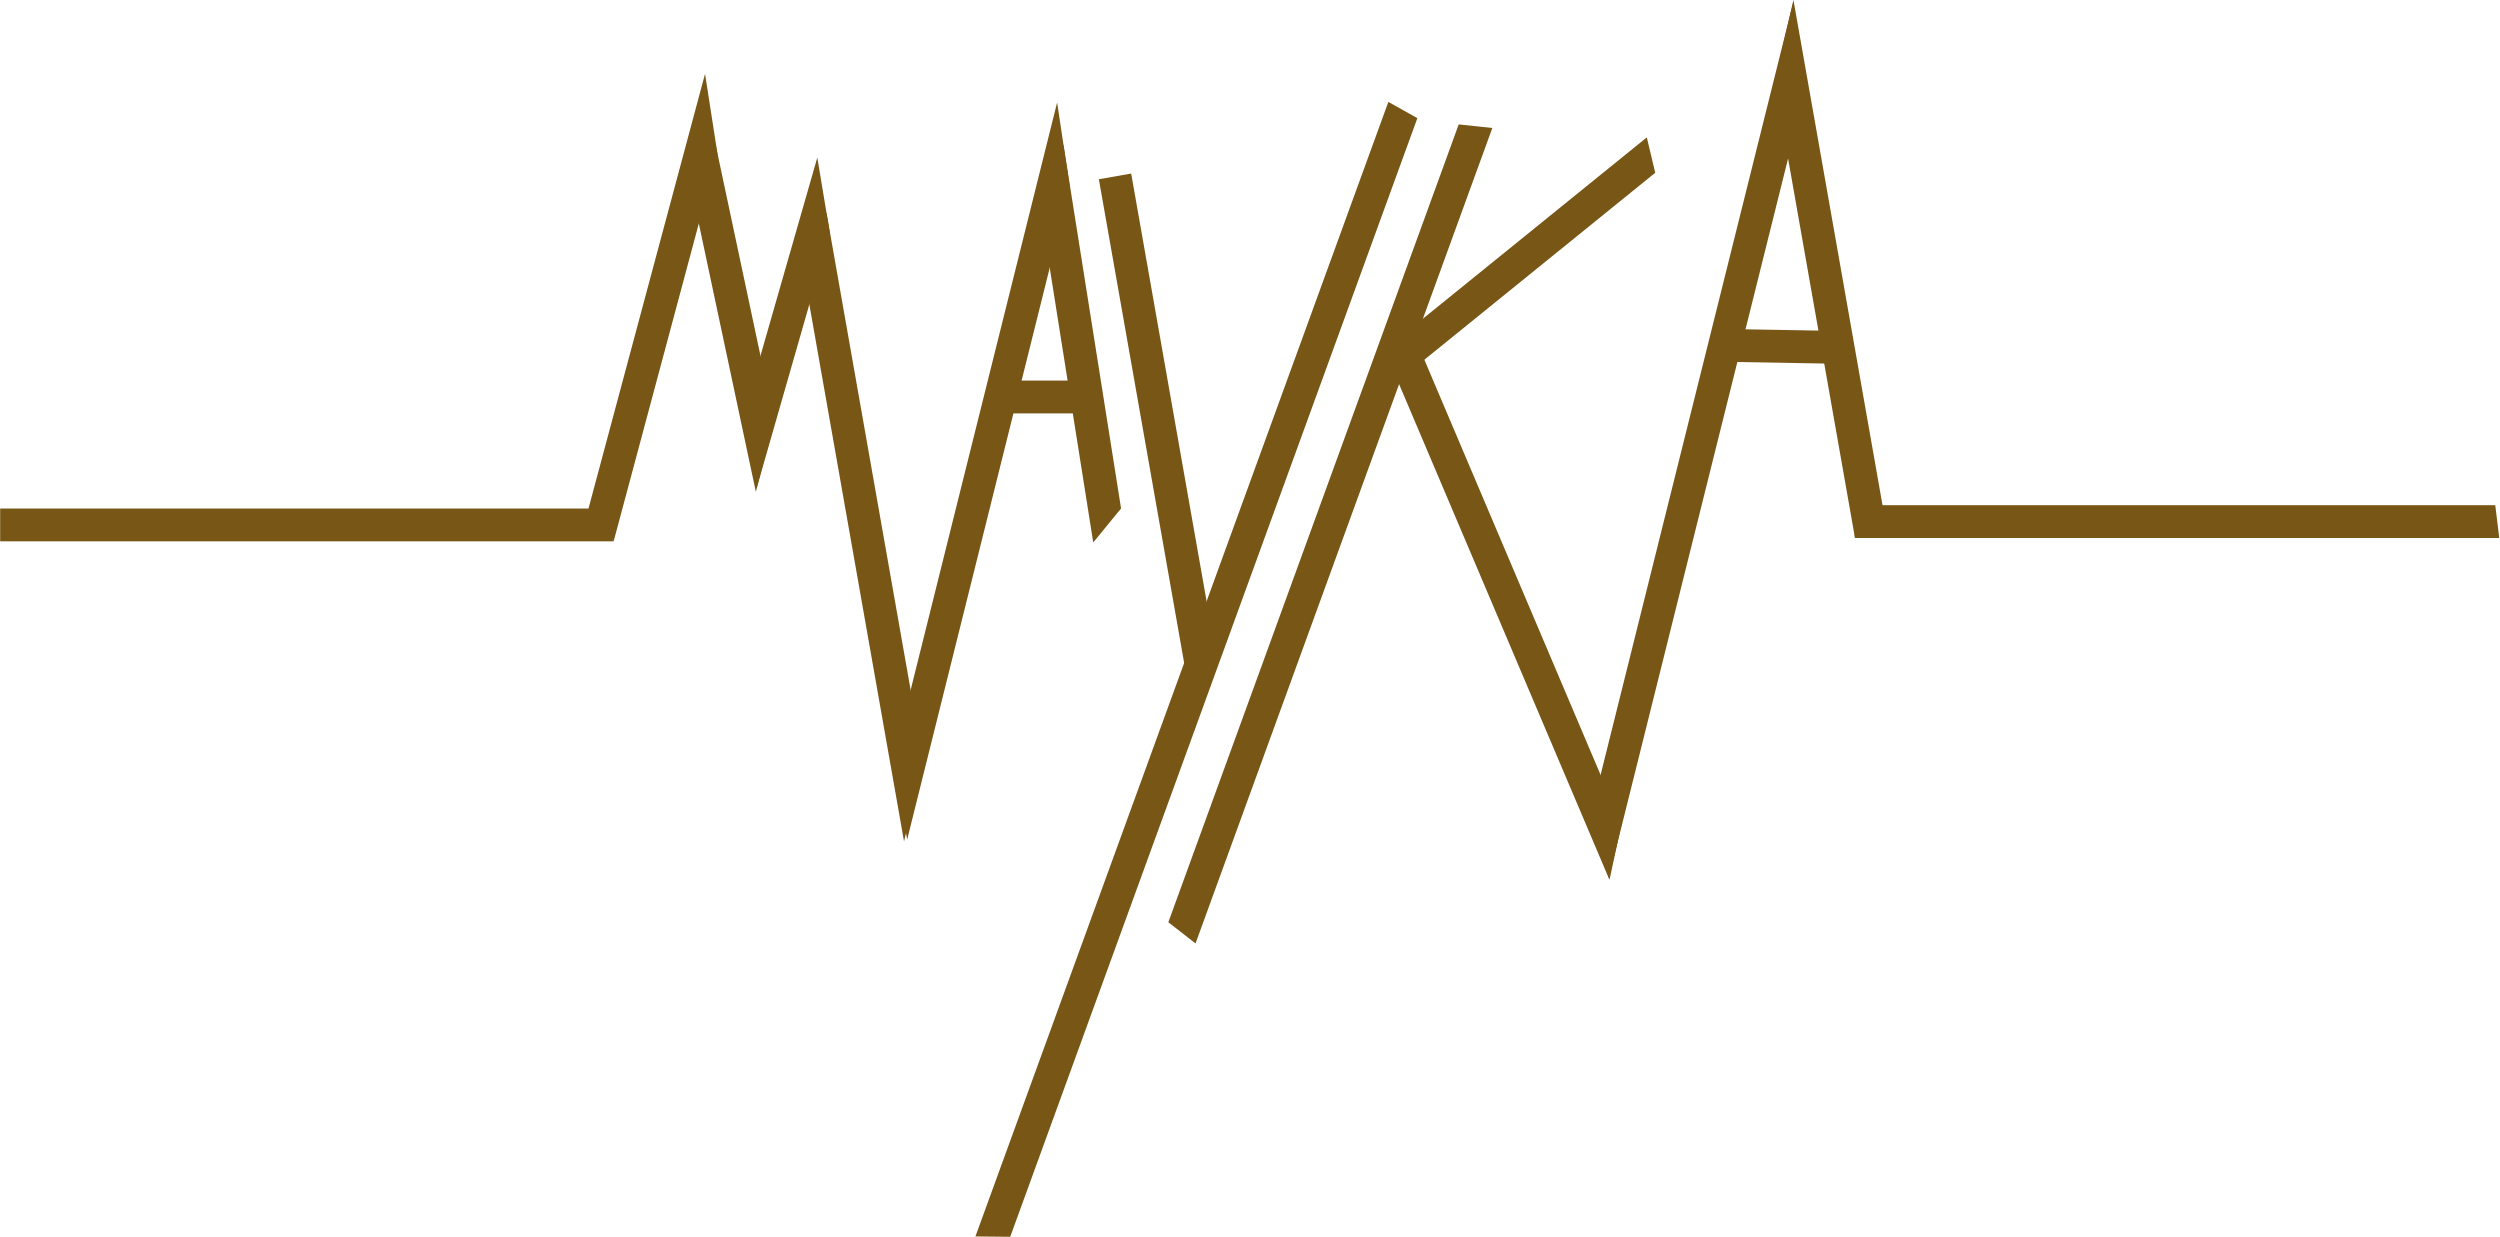
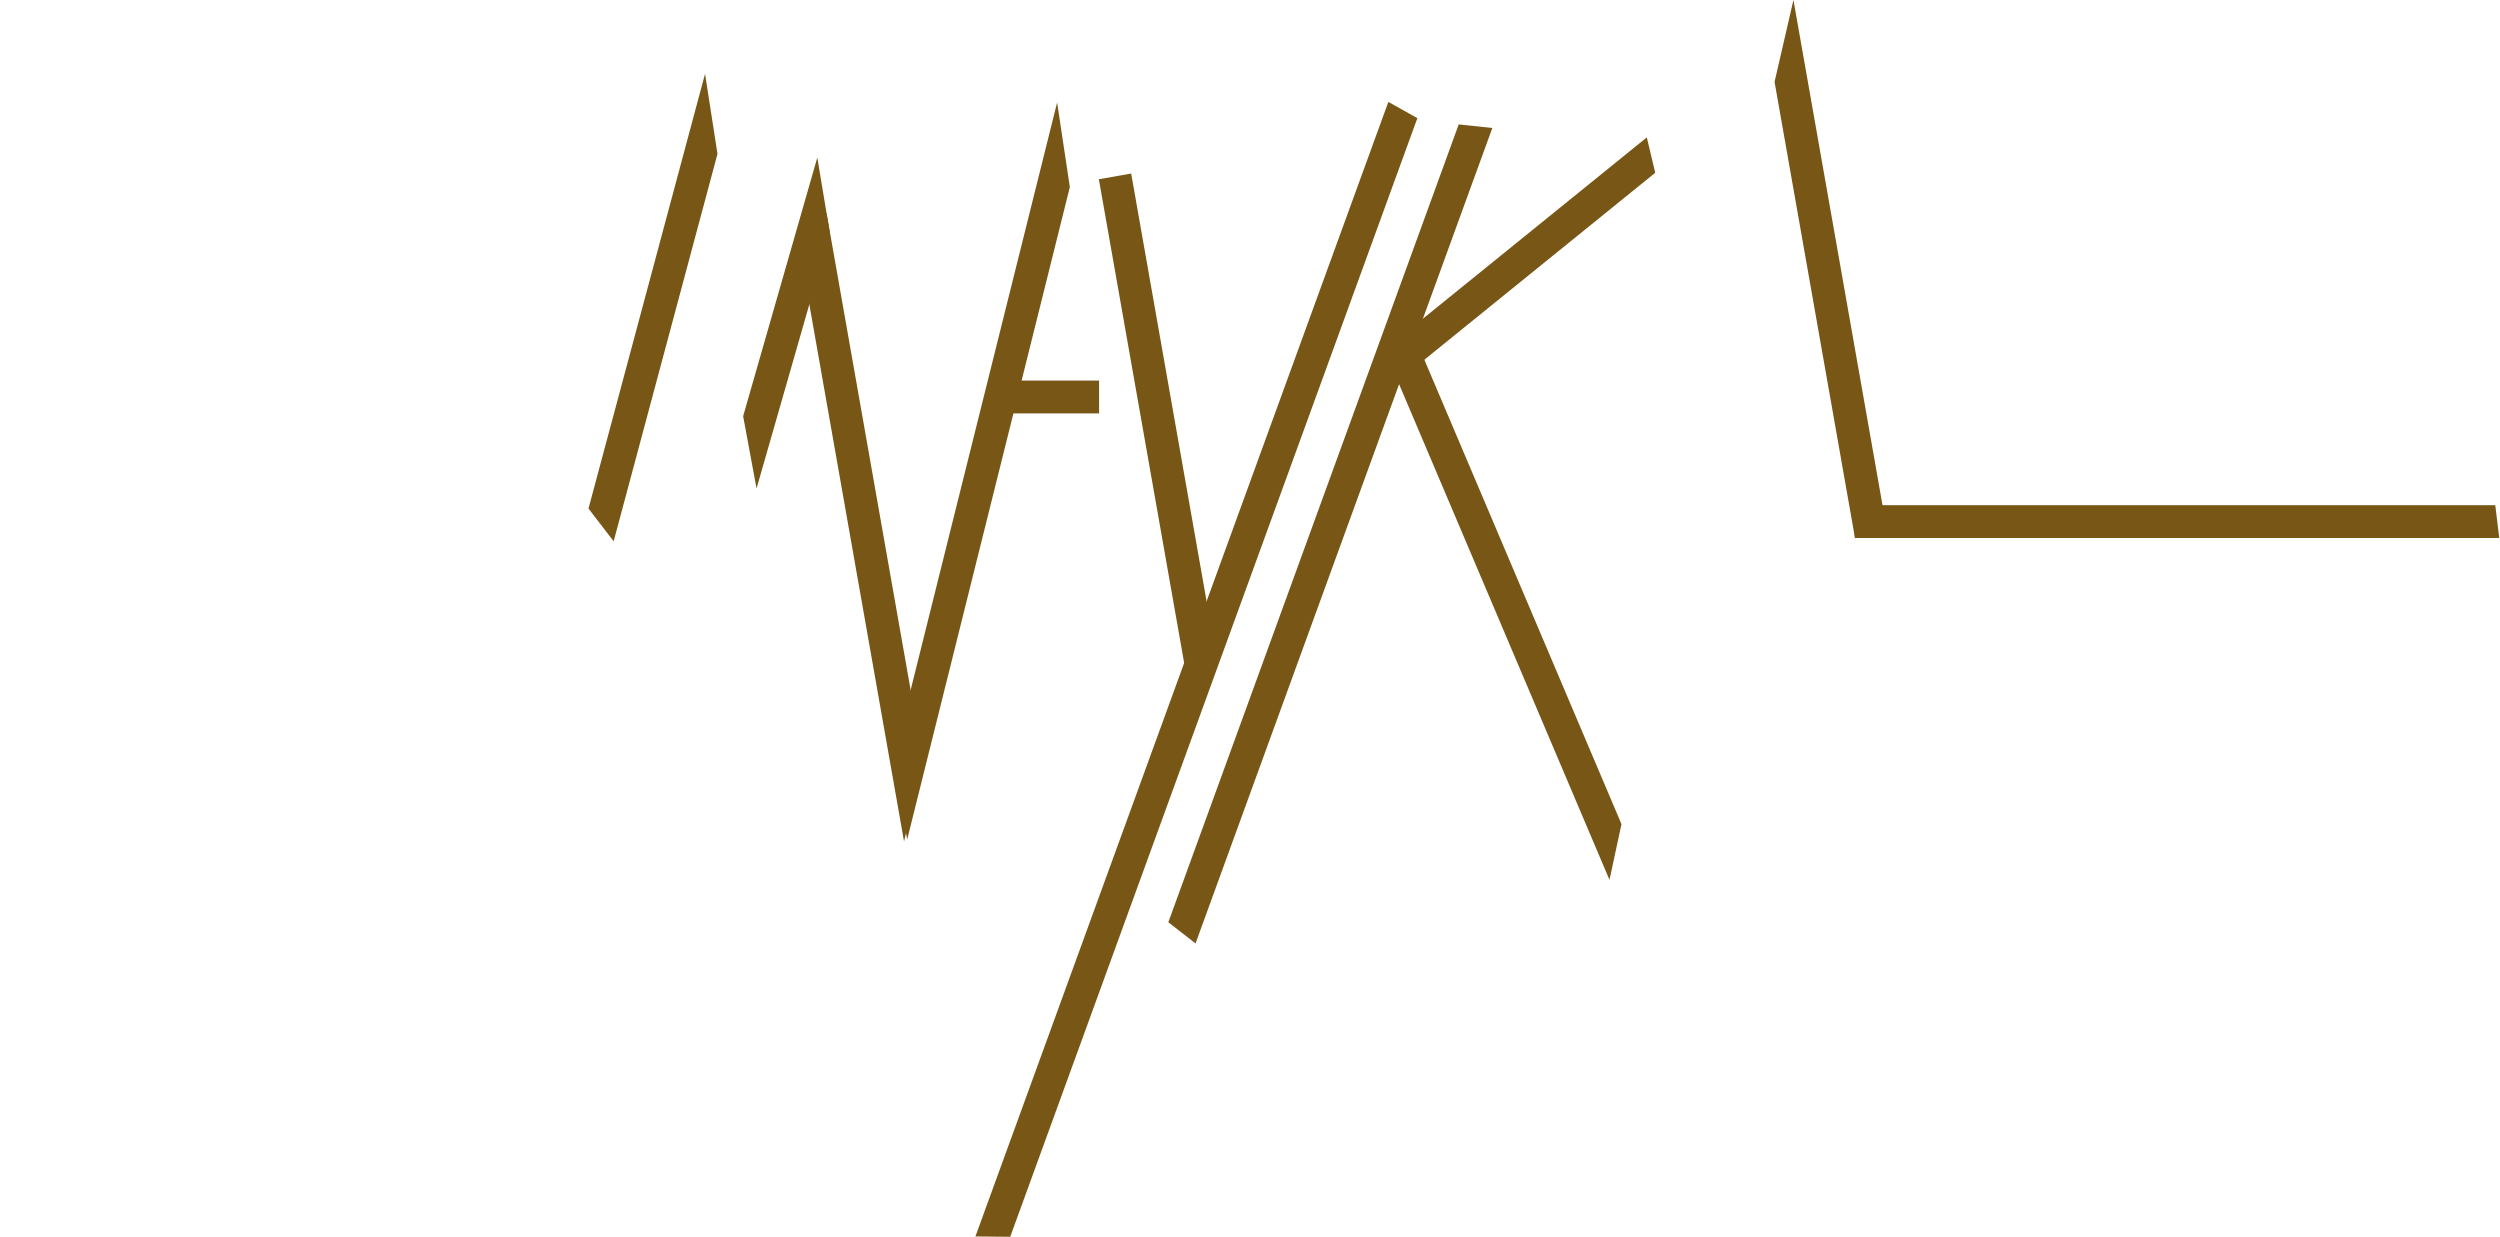
<svg xmlns="http://www.w3.org/2000/svg" width="762px" height="377px" viewBox="0 0 762 377" version="1.1">
  <title>Group Copy 2</title>
  <desc>Created with Sketch.</desc>
  <g id="Logo" stroke="none" stroke-width="1" fill="none" fill-rule="evenodd">
    <g id="Artboard" transform="translate(-86, -127)" fill="#785616">
      <g id="Group-Copy-2" transform="translate(86, 126.984)">
        <polygon id="Rectangle" transform="translate(200.963, 93.759) rotate(-75) translate(-200.963, -93.759) " points="136.204 88.759 273.382 88.781 250.793 98.759 128.544 98.748" />
        <polygon id="Rectangle-Copy-2" transform="translate(239.854, 98.474) rotate(-74) translate(-239.854, -98.474) " points="208.875 93.474 290.879 93.474 269.872 103.474 188.83 103.474" />
-         <polygon id="Rectangle-Copy-3" transform="translate(224.24, 96.965) rotate(78) translate(-224.24, -96.965) " points="171.151 91.965 176.25 91.965 257.058 91.965 277.33 101.965 172.214 101.965" />
        <polygon id="Rectangle-Copy-4" transform="translate(263.738, 160.713) rotate(-100) translate(-263.738, -160.713) " points="167.369 155.713 354.689 155.713 360.107 165.713 190.435 165.713 169.254 156.53" />
        <polygon id="Rectangle-Copy-5" transform="translate(299.36, 143.573) rotate(-76) translate(-299.36, -143.573) " points="206.925 138.573 413.872 138.573 389.79 148.573 184.847 148.573" />
-         <polygon id="Rectangle-Copy-6" transform="translate(328.693, 104.817) rotate(-99) translate(-328.693, -104.817) " points="268.193 99.817 377.809 99.817 389.193 105.118 389.193 109.817 277.105 109.817" />
        <rect id="Rectangle-Copy-7" x="302" y="116.016" width="33" height="10" />
        <polygon id="Rectangle-Copy-8" transform="translate(364.938, 205.692) rotate(-70) translate(-364.938, -205.692) " points="180.938 200.692 548.938 200.692 547.309 210.692 184.472 210.692" />
        <polygon id="Rectangle-Copy-12" transform="translate(461.767, 187.537) rotate(67) translate(-461.767, -187.537) " points="376.267 182.537 533.063 182.537 547.267 192.537 545.016 192.537 376.267 192.537" />
-         <polygon id="Rectangle-Copy-13" transform="translate(518.574, 134.246) rotate(-76) translate(-518.574, -134.246) " points="401.928 129.11 654.69 129.11 628.116 139.11 383.641 139.11 383.044 139.383 382.458 139.014" />
        <polygon id="Rectangle-Copy-14" transform="translate(556.027, 82.036) rotate(-100) translate(-556.027, -82.036) " points="473.623 77.036 614.852 77.036 638.431 87.036 615.085 87.036 481.097 87.036" />
        <polygon id="Rectangle-Copy-16" points="564.77 153.993 760.558 153.993 761.77 163.993 565.376 163.993" />
-         <polygon id="Rectangle-Copy-15" transform="translate(542.429, 105.582) rotate(1) translate(-542.429, -105.582) " points="524.502 100.582 562.554 100.582 563.078 110.582 521.781 110.582" />
        <polygon id="Rectangle-Copy-11" transform="translate(463.124, 79.761) rotate(-39) translate(-463.124, -79.761) " points="426.654 74.761 517.124 74.761 512.335 84.761 409.124 84.761" />
        <polygon id="Rectangle-Copy-10" transform="translate(404.931, 161.592) rotate(-70) translate(-404.931, -161.592) " points="275.916 156.592 534.701 156.592 537.182 166.592 272.68 166.592" />
        <polygon id="Rectangle-Copy-9" transform="translate(353.315, 130.101) rotate(-100) translate(-353.315, -130.101) " points="275.815 125.101 430.815 125.101 430.815 135.101 291.586 135.101" />
-         <polygon id="Rectangle-Copy" points="0.05 155.016 181.013 155.016 187.05 165.016 0.05 165.016" />
      </g>
    </g>
  </g>
</svg>